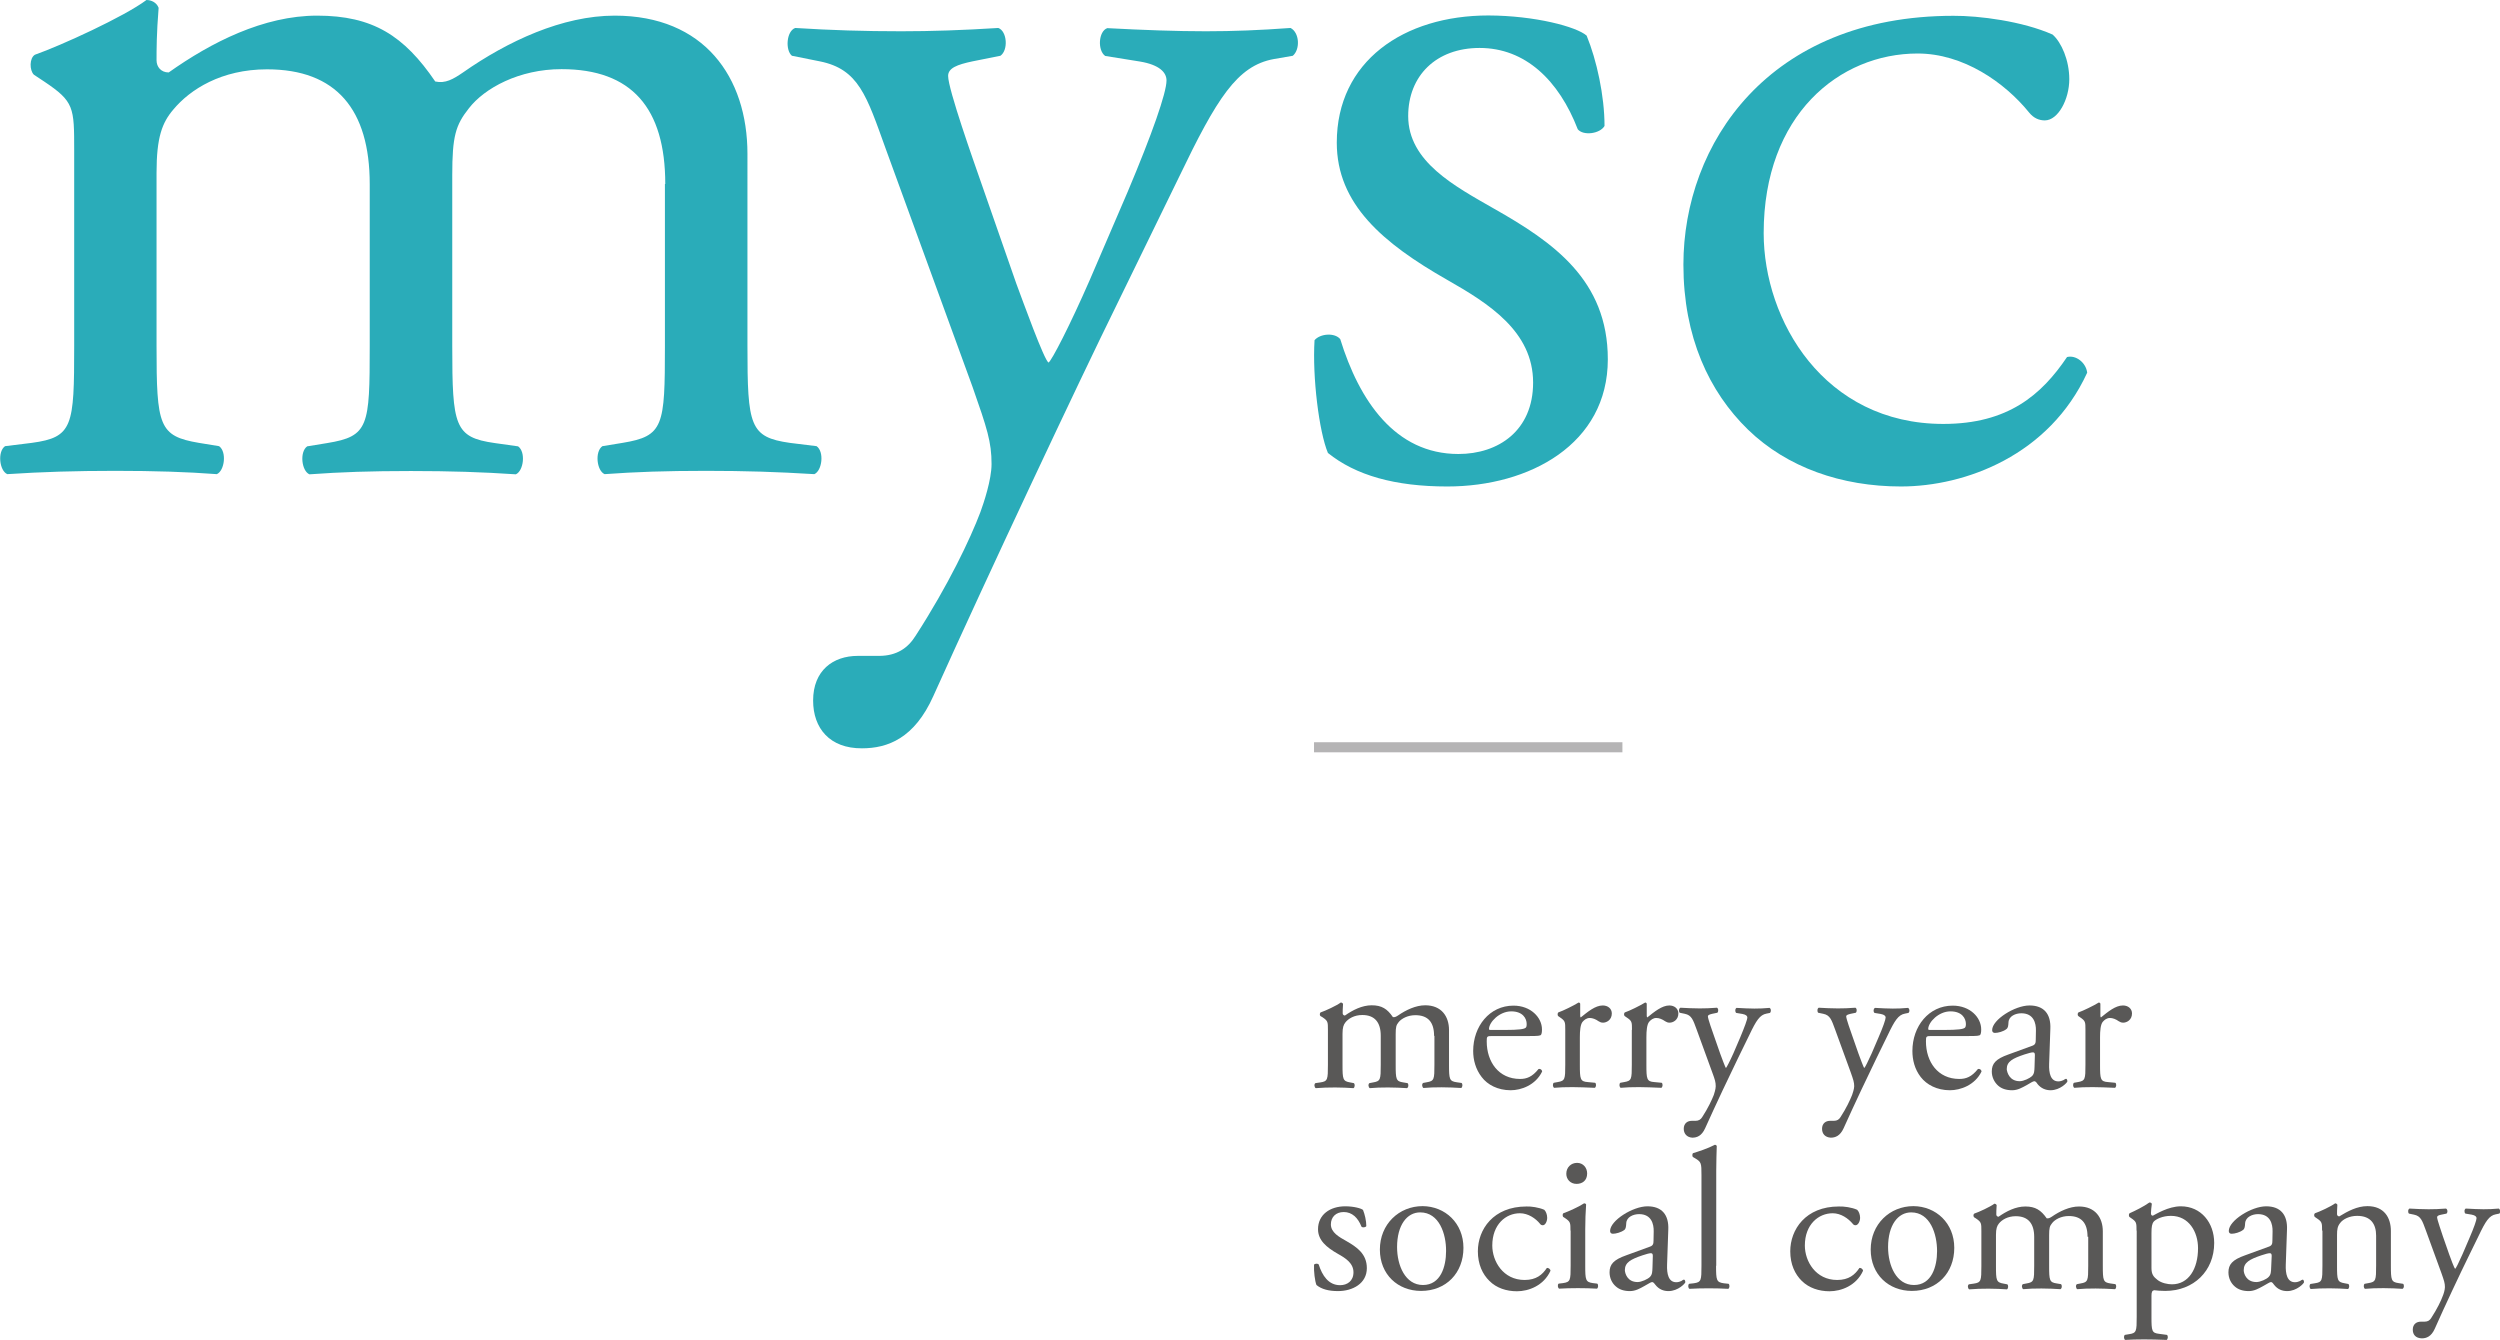
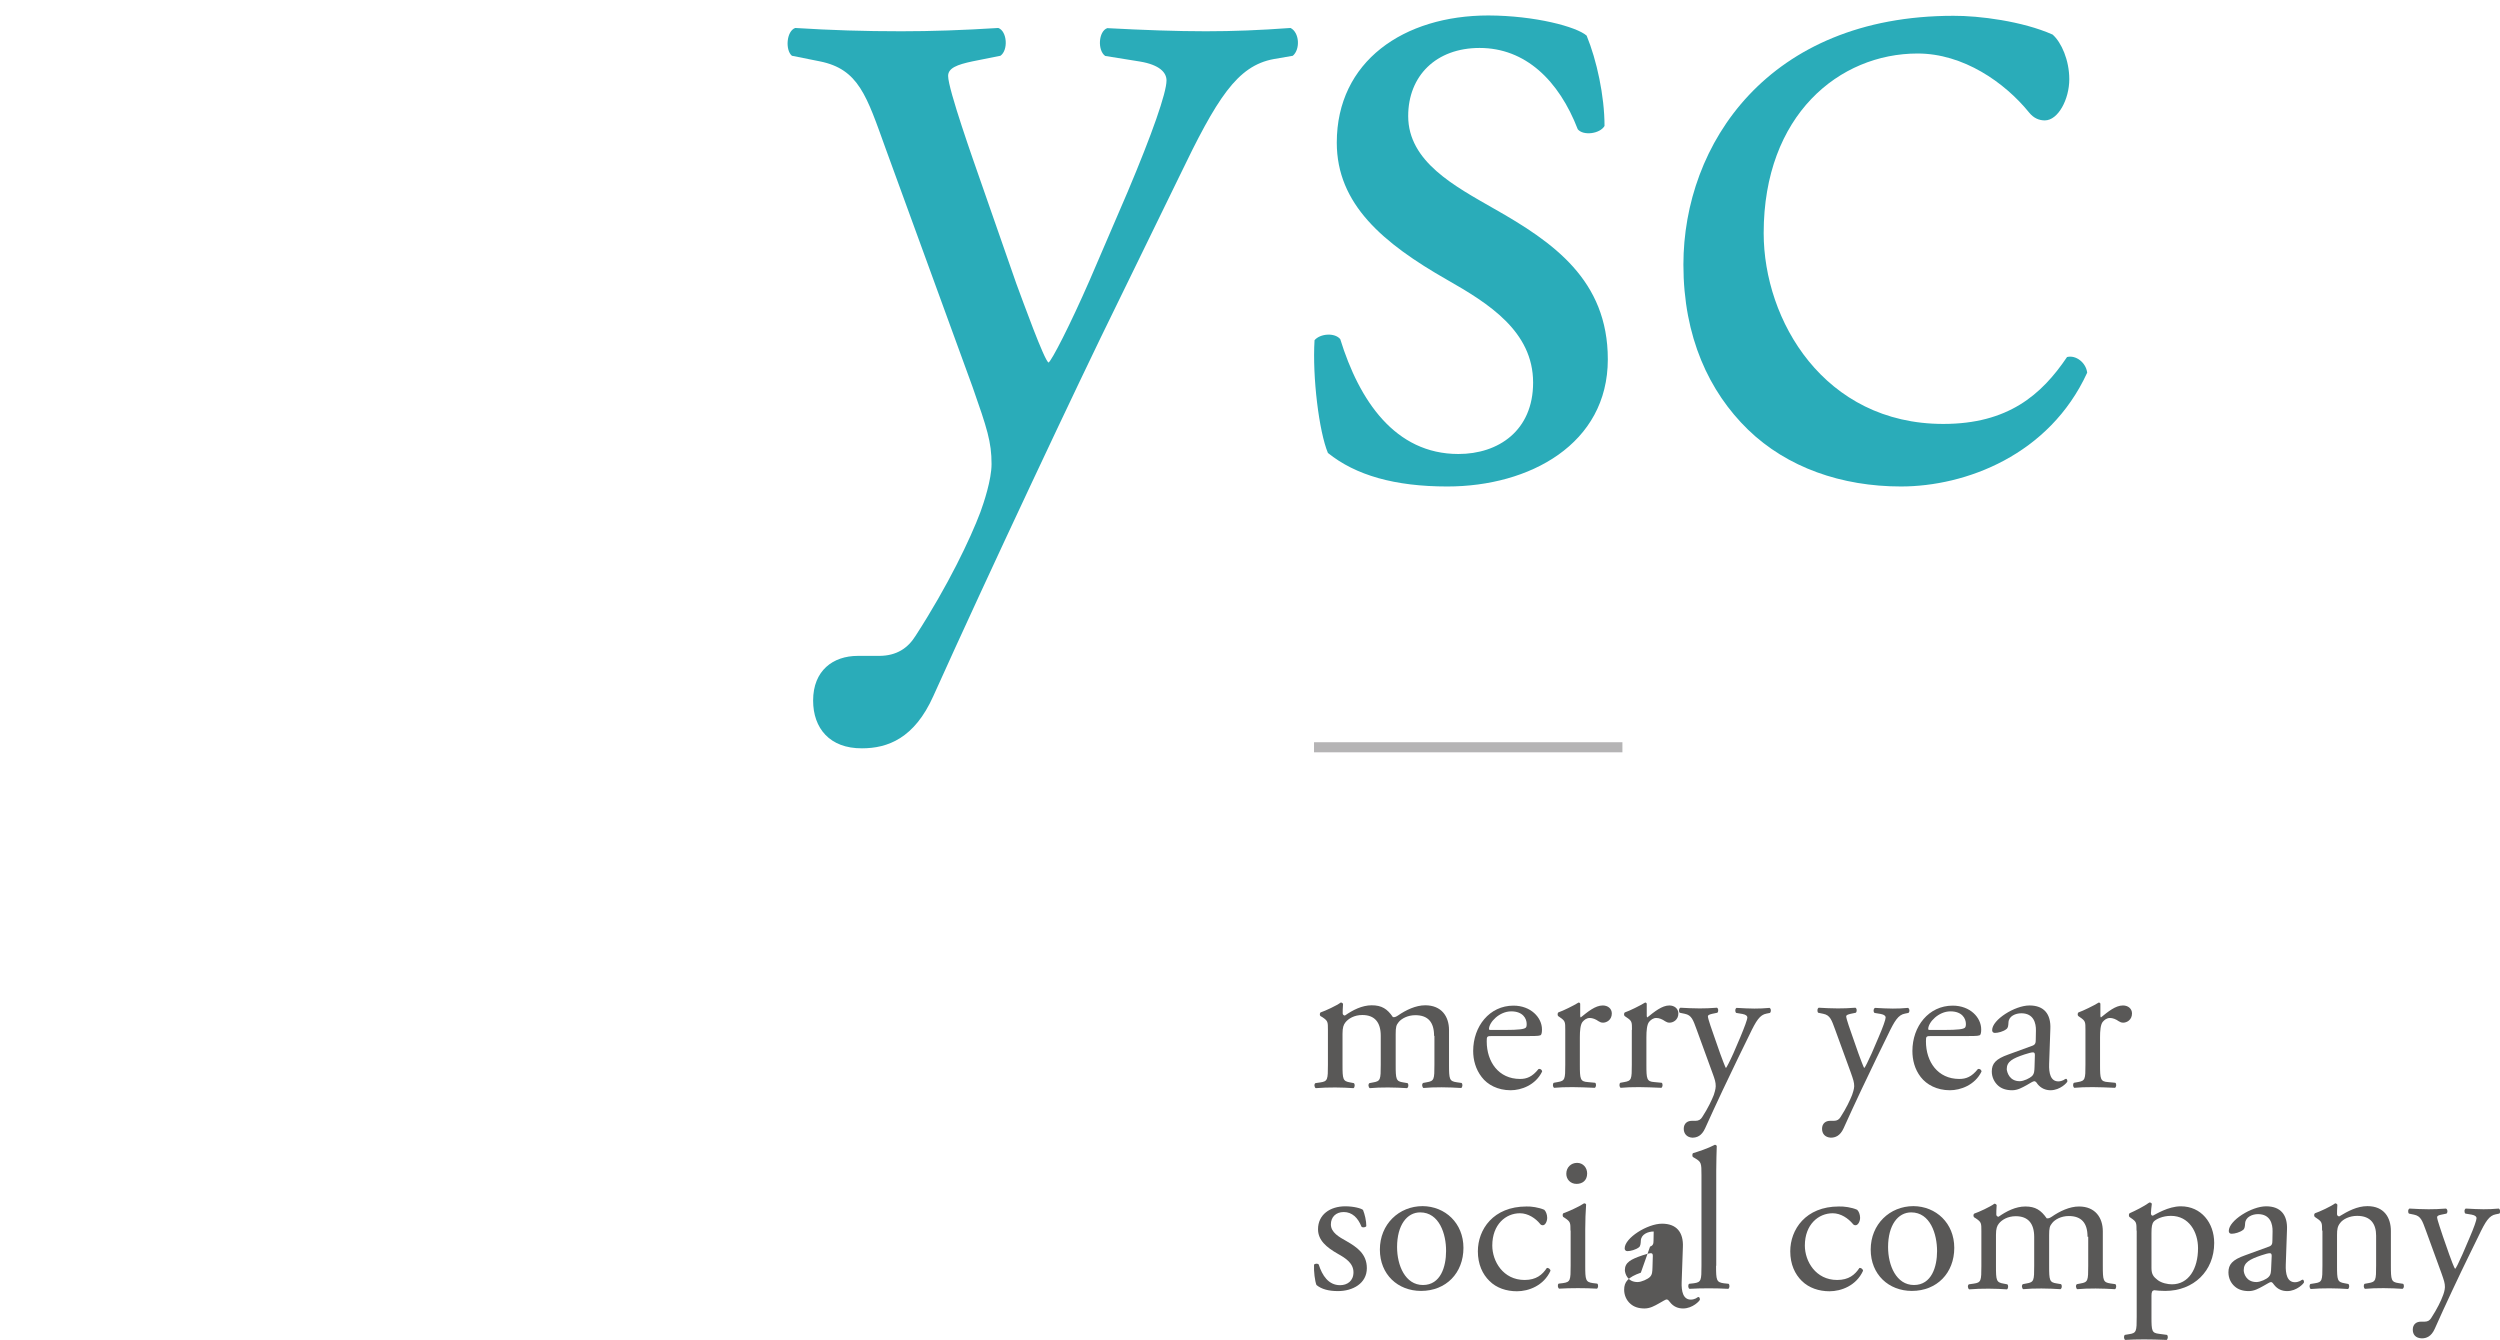
<svg xmlns="http://www.w3.org/2000/svg" version="1.1" id="레이어_1" x="0px" y="0px" viewBox="0 0 143.89 77.12" style="enable-background:new 0 0 143.89 77.12;" xml:space="preserve">
  <style type="text/css">
	.st0{fill:#2AACB9;}
	.st1{fill:#B5B4B5;}
	.st2{fill:#595857;}
</style>
  <g>
-     <path class="st0" d="M38.29,10.59c0-4.37-1.93-6.61-5.97-6.61c-2.44,0-4.43,1.09-5.33,2.25c-0.77,0.97-0.96,1.61-0.96,3.85v9.83   c0,4.62,0.13,5.26,2.44,5.59l1.35,0.19c0.45,0.32,0.32,1.41-0.13,1.61c-1.92-0.13-3.79-0.19-6.04-0.19c-2.31,0-4.04,0.06-5.84,0.19   c-0.45-0.19-0.58-1.29-0.13-1.61l1.16-0.19c2.38-0.39,2.44-0.96,2.44-5.59v-9.31c0-4.3-1.93-6.61-5.91-6.61   c-2.63,0-4.43,1.16-5.39,2.31C9.33,7.06,9.01,7.9,9.01,9.95v9.95c0,4.62,0.13,5.2,2.44,5.59l1.16,0.19   c0.45,0.32,0.32,1.41-0.13,1.61c-1.73-0.13-3.6-0.19-5.84-0.19c-2.31,0-4.23,0.06-6.22,0.19c-0.45-0.19-0.58-1.29-0.13-1.61   l1.54-0.19c2.37-0.32,2.44-0.96,2.44-5.59V8.67c0-2.5,0-2.82-1.73-3.98L1.95,4.3C1.69,4.04,1.69,3.34,2.01,3.15   C3.49,2.63,7.15,0.96,8.43,0c0.26,0,0.58,0.13,0.7,0.45C9.01,1.93,9.01,2.89,9.01,3.47c0,0.38,0.26,0.7,0.7,0.7   c2.44-1.73,5.46-3.27,8.54-3.27c3.21,0,5.01,1.16,6.8,3.79c0.58,0.13,1.03-0.13,1.6-0.52c2.57-1.8,5.72-3.27,8.73-3.27   c5.14,0,7.64,3.53,7.64,7.96V19.9c0,4.62,0.13,5.26,2.44,5.59l1.54,0.19c0.45,0.32,0.32,1.41-0.13,1.61   c-2.12-0.13-3.98-0.19-6.23-0.19c-2.31,0-4.05,0.06-5.84,0.19c-0.45-0.19-0.58-1.29-0.13-1.61l1.16-0.19   c2.37-0.39,2.44-0.96,2.44-5.59V10.59z" />
    <path class="st0" d="M46.8,40.32c0-1.73,1.15-2.57,2.57-2.57h1.22c1.02,0,1.67-0.45,2.11-1.16c1.87-2.89,3.15-5.58,3.73-7.12   c0.19-0.52,0.64-1.86,0.64-2.76c0-1.28-0.26-2.06-1.09-4.43L50.97,8.54c-1.09-3.02-1.54-4.56-3.79-5.01l-1.6-0.32   c-0.39-0.32-0.32-1.42,0.19-1.6c2.06,0.13,3.98,0.19,6.1,0.19c1.73,0,3.53-0.06,5.59-0.19c0.51,0.19,0.58,1.28,0.12,1.6l-1.6,0.32   c-0.9,0.19-1.41,0.39-1.41,0.84c0,0.77,1.48,4.94,1.86,6.03l2.06,5.91c0.38,1.02,1.61,4.43,1.86,4.56   c0.19-0.13,1.22-2.12,2.37-4.75l2.18-5.07c1.41-3.34,2.24-5.71,2.24-6.42c0-0.45-0.39-0.9-1.54-1.09l-1.99-0.32   c-0.45-0.32-0.39-1.42,0.12-1.6C65.8,1.73,67.73,1.8,69.4,1.8c1.6,0,3.08-0.06,4.88-0.19c0.51,0.26,0.57,1.22,0.13,1.6L73.31,3.4   c-2.11,0.39-3.27,2.25-5.46,6.81l-3.6,7.38c-2.12,4.3-7.38,15.47-10.53,22.47c-1.09,2.44-2.63,3.01-4.11,3.01   C47.76,43.08,46.8,41.92,46.8,40.32" />
    <path class="st0" d="M91.32,2.05c0.58,1.41,1.03,3.47,1.03,5.2c-0.26,0.45-1.22,0.58-1.54,0.19c-1.09-2.82-3.02-4.68-5.65-4.68   c-2.5,0-4.11,1.6-4.11,3.92c0,2.63,2.69,4.04,4.94,5.33c3.41,1.93,6.55,4.11,6.55,8.67c0,4.88-4.5,7.32-9.24,7.32   c-3.01,0-5.27-0.64-6.87-1.93c-0.51-1.22-0.9-4.36-0.77-6.49c0.32-0.38,1.16-0.45,1.48-0.06c1.09,3.53,3.15,6.61,6.8,6.61   c2.31,0,4.3-1.35,4.3-4.11c0-2.95-2.57-4.56-4.94-5.91c-3.72-2.12-6.36-4.37-6.36-7.9c0-4.68,3.85-7.32,8.73-7.32   C88.36,0.9,90.74,1.54,91.32,2.05" />
    <path class="st0" d="M118.14,1.99c0.51,0.45,0.96,1.48,0.96,2.57c0,1.15-0.64,2.37-1.41,2.37c-0.33,0-0.64-0.13-0.9-0.45   c-1.41-1.74-3.79-3.4-6.42-3.4c-4.5,0-8.86,3.53-8.86,10.34c0,5.01,3.47,10.98,10.34,10.98c3.72,0,5.65-1.67,7.12-3.85   c0.51-0.13,1.09,0.32,1.16,0.9c-2.18,4.75-7,6.55-10.72,6.55c-3.41,0-6.55-1.09-8.8-3.27c-2.24-2.18-3.72-5.33-3.72-9.5   c0-6.93,4.88-14.32,15.54-14.32C113.9,0.9,116.41,1.22,118.14,1.99" />
    <g>
      <rect x="75.63" y="42.72" class="st1" width="17.75" height="0.58" />
    </g>
    <path class="st2" d="M82.54,59.62c0-0.79-0.35-1.19-1.08-1.19c-0.44,0-0.8,0.2-0.96,0.4c-0.14,0.17-0.17,0.29-0.17,0.69v1.77   c0,0.83,0.02,0.95,0.44,1.01l0.24,0.04c0.08,0.06,0.06,0.25-0.03,0.29c-0.35-0.02-0.68-0.04-1.09-0.04c-0.41,0-0.73,0.01-1.05,0.04   c-0.08-0.04-0.11-0.23-0.02-0.29l0.21-0.04c0.43-0.07,0.44-0.17,0.44-1.01v-1.68c0-0.77-0.35-1.19-1.06-1.19   c-0.47,0-0.8,0.21-0.97,0.42c-0.11,0.14-0.17,0.29-0.17,0.66v1.79c0,0.83,0.02,0.94,0.44,1.01l0.21,0.04   c0.08,0.06,0.06,0.25-0.02,0.29c-0.31-0.02-0.65-0.04-1.05-0.04c-0.41,0-0.76,0.01-1.12,0.04c-0.08-0.04-0.11-0.23-0.02-0.29   l0.28-0.04c0.43-0.06,0.44-0.17,0.44-1.01v-2.02c0-0.45,0-0.51-0.31-0.72L76,58.48c-0.05-0.04-0.05-0.17,0.01-0.21   c0.27-0.09,0.92-0.39,1.16-0.57c0.04,0,0.1,0.02,0.13,0.08c-0.02,0.27-0.02,0.44-0.02,0.54c0,0.07,0.05,0.13,0.13,0.13   c0.44-0.31,0.98-0.59,1.54-0.59c0.58,0,0.9,0.21,1.22,0.68c0.1,0.02,0.18-0.02,0.29-0.09c0.46-0.32,1.03-0.59,1.57-0.59   c0.93,0,1.37,0.63,1.37,1.43v1.99c0,0.83,0.02,0.95,0.44,1.01l0.28,0.04c0.08,0.06,0.06,0.25-0.02,0.29   c-0.38-0.02-0.72-0.04-1.12-0.04c-0.42,0-0.73,0.01-1.05,0.04c-0.08-0.04-0.11-0.23-0.02-0.29l0.21-0.04   c0.43-0.07,0.44-0.17,0.44-1.01V59.62z" />
    <path class="st2" d="M85.88,59.63c-0.3,0-0.31,0.02-0.31,0.31c0,1.17,0.68,2.16,1.92,2.16c0.38,0,0.7-0.12,1.06-0.57   c0.11-0.03,0.2,0.04,0.21,0.14c-0.38,0.79-1.21,1.08-1.81,1.08c-0.75,0-1.34-0.32-1.67-0.76c-0.35-0.45-0.49-0.99-0.49-1.5   c0-1.42,0.94-2.61,2.32-2.61c0.99,0,1.64,0.68,1.64,1.37c0,0.16-0.02,0.25-0.05,0.3c-0.04,0.07-0.2,0.08-0.68,0.08H85.88z    M86.6,59.28c0.85,0,1.11-0.05,1.2-0.12c0.04-0.02,0.07-0.07,0.07-0.22c0-0.32-0.22-0.73-0.89-0.73c-0.68,0-1.27,0.62-1.28,1.01   c0,0.02,0,0.06,0.08,0.06H86.6z" />
    <path class="st2" d="M90.09,59.27c0-0.45,0-0.51-0.31-0.72l-0.1-0.07c-0.04-0.04-0.04-0.17,0.01-0.21   c0.27-0.09,0.88-0.39,1.17-0.57c0.06,0.01,0.09,0.04,0.09,0.08v0.67c0,0.06,0.01,0.09,0.03,0.11c0.41-0.33,0.84-0.69,1.27-0.69   c0.29,0,0.52,0.18,0.52,0.46c0,0.38-0.31,0.53-0.5,0.53c-0.12,0-0.17-0.03-0.26-0.08c-0.17-0.12-0.35-0.19-0.51-0.19   c-0.18,0-0.32,0.11-0.42,0.23c-0.12,0.16-0.15,0.5-0.15,0.89v1.57c0,0.83,0.02,0.97,0.46,1l0.42,0.04   c0.08,0.06,0.06,0.25-0.02,0.29c-0.54-0.02-0.88-0.04-1.28-0.04c-0.41,0-0.76,0.01-1.06,0.04c-0.08-0.04-0.1-0.23-0.02-0.29   l0.22-0.04c0.43-0.07,0.44-0.17,0.44-1V59.27z" />
    <path class="st2" d="M93.93,59.27c0-0.45,0-0.51-0.32-0.72l-0.1-0.07c-0.05-0.04-0.05-0.17,0.01-0.21   c0.27-0.09,0.88-0.39,1.17-0.57c0.06,0.01,0.09,0.04,0.09,0.08v0.67c0,0.06,0.01,0.09,0.03,0.11c0.41-0.33,0.85-0.69,1.27-0.69   c0.29,0,0.52,0.18,0.52,0.46c0,0.38-0.31,0.53-0.5,0.53c-0.12,0-0.17-0.03-0.26-0.08c-0.17-0.12-0.35-0.19-0.51-0.19   c-0.18,0-0.32,0.11-0.42,0.23c-0.12,0.16-0.15,0.5-0.15,0.89v1.57c0,0.83,0.02,0.97,0.46,1l0.42,0.04   c0.08,0.06,0.06,0.25-0.02,0.29c-0.54-0.02-0.88-0.04-1.28-0.04c-0.41,0-0.76,0.01-1.06,0.04c-0.08-0.04-0.1-0.23-0.02-0.29   l0.22-0.04c0.43-0.07,0.44-0.17,0.44-1V59.27z" />
    <path class="st2" d="M96.91,64.97c0-0.31,0.21-0.46,0.46-0.46h0.22c0.18,0,0.3-0.08,0.38-0.21c0.34-0.52,0.56-1,0.67-1.28   c0.03-0.09,0.11-0.34,0.11-0.5c0-0.23-0.04-0.37-0.2-0.8l-0.9-2.47c-0.2-0.54-0.28-0.82-0.68-0.9l-0.29-0.06   c-0.07-0.06-0.06-0.25,0.04-0.29c0.37,0.02,0.72,0.04,1.1,0.04c0.31,0,0.63-0.01,1-0.04c0.09,0.04,0.1,0.23,0.02,0.29l-0.29,0.06   c-0.16,0.04-0.25,0.07-0.25,0.15c0,0.14,0.27,0.89,0.34,1.09l0.37,1.06c0.07,0.18,0.29,0.8,0.33,0.82   c0.03-0.02,0.22-0.38,0.43-0.85l0.39-0.91c0.25-0.6,0.41-1.03,0.41-1.15c0-0.08-0.07-0.16-0.28-0.2l-0.36-0.06   c-0.08-0.06-0.07-0.25,0.02-0.29c0.37,0.02,0.72,0.04,1.02,0.04c0.29,0,0.56-0.01,0.88-0.04c0.09,0.05,0.1,0.22,0.02,0.29   l-0.2,0.04c-0.38,0.07-0.59,0.4-0.98,1.22l-0.65,1.33c-0.38,0.77-1.33,2.78-1.9,4.05c-0.2,0.44-0.47,0.54-0.74,0.54   C97.09,65.46,96.91,65.25,96.91,64.97" />
    <path class="st2" d="M104.87,64.97c0-0.31,0.21-0.46,0.46-0.46h0.22c0.19,0,0.3-0.08,0.38-0.21c0.34-0.52,0.56-1,0.67-1.28   c0.03-0.09,0.12-0.34,0.12-0.5c0-0.23-0.05-0.37-0.2-0.8l-0.9-2.47c-0.2-0.54-0.28-0.82-0.68-0.9l-0.29-0.06   c-0.07-0.06-0.06-0.25,0.03-0.29c0.37,0.02,0.72,0.04,1.1,0.04c0.31,0,0.63-0.01,1.01-0.04c0.09,0.04,0.1,0.23,0.02,0.29   l-0.29,0.06c-0.16,0.04-0.26,0.07-0.26,0.15c0,0.14,0.27,0.89,0.34,1.09l0.37,1.06c0.07,0.18,0.29,0.8,0.33,0.82   c0.04-0.02,0.22-0.38,0.43-0.85l0.39-0.91c0.26-0.6,0.41-1.03,0.41-1.15c0-0.08-0.07-0.16-0.28-0.2l-0.36-0.06   c-0.08-0.06-0.07-0.25,0.03-0.29c0.37,0.02,0.71,0.04,1.02,0.04c0.29,0,0.55-0.01,0.88-0.04c0.09,0.05,0.11,0.22,0.02,0.29   l-0.2,0.04c-0.38,0.07-0.59,0.4-0.98,1.22l-0.65,1.33c-0.38,0.77-1.33,2.78-1.9,4.05c-0.2,0.44-0.48,0.54-0.74,0.54   C105.04,65.46,104.87,65.25,104.87,64.97" />
    <path class="st2" d="M111.16,59.63c-0.3,0-0.31,0.02-0.31,0.31c0,1.17,0.68,2.16,1.92,2.16c0.39,0,0.71-0.12,1.07-0.57   c0.11-0.03,0.2,0.04,0.21,0.14c-0.38,0.79-1.22,1.08-1.82,1.08c-0.75,0-1.34-0.32-1.68-0.76c-0.35-0.45-0.48-0.99-0.48-1.5   c0-1.42,0.94-2.61,2.32-2.61c1,0,1.64,0.68,1.64,1.37c0,0.16-0.02,0.25-0.05,0.3c-0.04,0.07-0.2,0.08-0.68,0.08H111.16z    M111.87,59.28c0.86,0,1.11-0.05,1.21-0.12c0.03-0.02,0.07-0.07,0.07-0.22c0-0.32-0.22-0.73-0.89-0.73c-0.68,0-1.27,0.62-1.28,1.01   c0,0.02,0,0.06,0.08,0.06H111.87z" />
    <path class="st2" d="M116.97,60.19c0.17-0.06,0.2-0.16,0.2-0.34l0.01-0.53c0.01-0.43-0.13-1-0.84-1c-0.33,0-0.72,0.16-0.74,0.52   c-0.01,0.19-0.02,0.32-0.12,0.39c-0.17,0.14-0.48,0.22-0.66,0.22c-0.1,0-0.16-0.06-0.16-0.16c0-0.6,1.31-1.42,2.15-1.42   c0.83,0,1.24,0.49,1.2,1.35l-0.07,2.01c-0.02,0.53,0.08,1.01,0.53,1.01c0.12,0,0.22-0.04,0.29-0.07c0.06-0.04,0.12-0.08,0.15-0.08   c0.05,0,0.08,0.07,0.08,0.15c0,0.06-0.41,0.51-0.97,0.51c-0.28,0-0.55-0.11-0.75-0.36c-0.04-0.07-0.11-0.16-0.18-0.16   c-0.08,0-0.22,0.1-0.45,0.23c-0.26,0.14-0.51,0.29-0.83,0.29c-0.34,0-0.61-0.09-0.81-0.27c-0.22-0.2-0.36-0.49-0.36-0.81   c0-0.45,0.22-0.72,0.96-0.98L116.97,60.19z M116.25,62.23c0.23,0,0.59-0.18,0.7-0.29c0.14-0.14,0.14-0.3,0.15-0.54l0.02-0.68   c0-0.13-0.05-0.15-0.12-0.15c-0.07,0-0.27,0.05-0.48,0.12c-0.68,0.23-1.02,0.4-1.02,0.85C115.52,61.73,115.66,62.23,116.25,62.23" />
    <path class="st2" d="M120.03,59.27c0-0.45,0-0.51-0.31-0.72l-0.1-0.07c-0.05-0.04-0.05-0.17,0.01-0.21   c0.26-0.09,0.88-0.39,1.17-0.57c0.06,0.01,0.09,0.04,0.09,0.08v0.67c0,0.06,0.01,0.09,0.03,0.11c0.41-0.33,0.84-0.69,1.27-0.69   c0.29,0,0.52,0.18,0.52,0.46c0,0.38-0.31,0.53-0.5,0.53c-0.12,0-0.17-0.03-0.26-0.08c-0.17-0.12-0.35-0.19-0.51-0.19   c-0.18,0-0.32,0.11-0.42,0.23c-0.12,0.16-0.15,0.5-0.15,0.89v1.57c0,0.83,0.02,0.97,0.46,1l0.42,0.04   c0.08,0.06,0.06,0.25-0.02,0.29c-0.54-0.02-0.88-0.04-1.28-0.04c-0.41,0-0.76,0.01-1.06,0.04c-0.08-0.04-0.1-0.23-0.02-0.29   l0.22-0.04c0.43-0.07,0.44-0.17,0.44-1V59.27z" />
    <path class="st2" d="M78.45,69.64c0.1,0.25,0.19,0.62,0.19,0.93c-0.05,0.08-0.22,0.1-0.28,0.03c-0.2-0.51-0.54-0.84-1.02-0.84   c-0.45,0-0.74,0.29-0.74,0.71c0,0.47,0.48,0.73,0.89,0.96c0.61,0.35,1.18,0.74,1.18,1.56c0,0.88-0.81,1.32-1.66,1.32   c-0.54,0-0.95-0.11-1.24-0.35c-0.09-0.22-0.16-0.79-0.14-1.17c0.06-0.07,0.21-0.08,0.27-0.01c0.2,0.63,0.56,1.19,1.23,1.19   c0.41,0,0.77-0.24,0.77-0.74c0-0.53-0.46-0.82-0.89-1.06c-0.67-0.38-1.15-0.79-1.15-1.42c0-0.84,0.69-1.32,1.57-1.32   C77.92,69.43,78.35,69.55,78.45,69.64" />
    <path class="st2" d="M84.23,71.82c0,1.45-1,2.48-2.44,2.48c-1.33,0-2.37-0.94-2.37-2.38c0-1.46,1.1-2.5,2.46-2.5   C83.18,69.43,84.23,70.4,84.23,71.82 M81.74,69.78c-0.76,0-1.33,0.73-1.33,2c0,1.05,0.47,2.18,1.49,2.18   c1.02,0,1.33-1.06,1.33-1.95C83.24,71.03,82.84,69.78,81.74,69.78" />
    <path class="st2" d="M88.88,69.63c0.09,0.08,0.17,0.27,0.17,0.46c0,0.21-0.11,0.43-0.25,0.43c-0.06,0-0.12-0.02-0.16-0.08   c-0.25-0.31-0.68-0.61-1.16-0.61c-0.81,0-1.59,0.64-1.59,1.86c0,0.9,0.62,1.98,1.86,1.98c0.67,0,1.02-0.3,1.28-0.69   c0.09-0.02,0.2,0.06,0.21,0.16c-0.39,0.86-1.26,1.18-1.93,1.18c-0.61,0-1.18-0.19-1.58-0.59c-0.4-0.39-0.67-0.96-0.67-1.71   c0-1.25,0.88-2.58,2.8-2.58C88.12,69.43,88.56,69.49,88.88,69.63" />
    <path class="st2" d="M90.39,70.83c0-0.45,0-0.51-0.31-0.72l-0.11-0.07c-0.04-0.05-0.04-0.17,0.01-0.21   c0.27-0.09,0.93-0.39,1.19-0.57c0.06,0,0.11,0.02,0.12,0.07c-0.03,0.4-0.05,0.96-0.05,1.43v2.08c0,0.83,0.02,0.95,0.44,1.01   l0.25,0.03c0.08,0.06,0.06,0.26-0.02,0.29c-0.35-0.02-0.68-0.03-1.09-0.03c-0.41,0-0.76,0.01-1.08,0.03   c-0.08-0.03-0.11-0.23-0.03-0.29l0.25-0.03c0.43-0.06,0.44-0.17,0.44-1.01V70.83z M91.35,67.54c0,0.42-0.29,0.6-0.61,0.6   c-0.36,0-0.59-0.27-0.59-0.58c0-0.38,0.28-0.63,0.62-0.63C91.12,66.93,91.35,67.21,91.35,67.54" />
-     <path class="st2" d="M94.97,71.75c0.17-0.06,0.2-0.16,0.2-0.34l0.01-0.53c0.01-0.43-0.13-1-0.84-1c-0.33,0-0.72,0.16-0.74,0.52   c-0.01,0.18-0.02,0.32-0.11,0.39c-0.18,0.14-0.49,0.22-0.66,0.22c-0.1,0-0.16-0.06-0.16-0.16c0-0.6,1.31-1.42,2.15-1.42   c0.83,0,1.24,0.49,1.2,1.35l-0.07,2.01c-0.02,0.53,0.08,1.01,0.53,1.01c0.12,0,0.22-0.04,0.29-0.07c0.06-0.04,0.11-0.08,0.15-0.08   c0.05,0,0.08,0.07,0.08,0.15c0,0.06-0.41,0.51-0.97,0.51c-0.28,0-0.55-0.1-0.75-0.36c-0.05-0.07-0.12-0.16-0.19-0.16   c-0.08,0-0.22,0.11-0.45,0.23c-0.25,0.14-0.51,0.29-0.83,0.29c-0.34,0-0.61-0.09-0.81-0.27c-0.22-0.19-0.36-0.48-0.36-0.81   c0-0.45,0.22-0.72,0.96-0.98L94.97,71.75z M94.25,73.79c0.23,0,0.59-0.17,0.71-0.29c0.14-0.14,0.14-0.3,0.15-0.54l0.02-0.68   c0-0.13-0.05-0.15-0.12-0.15c-0.07,0-0.27,0.05-0.47,0.12c-0.68,0.23-1.02,0.41-1.02,0.86C93.53,73.29,93.66,73.79,94.25,73.79" />
+     <path class="st2" d="M94.97,71.75c0.17-0.06,0.2-0.16,0.2-0.34l0.01-0.53c-0.33,0-0.72,0.16-0.74,0.52   c-0.01,0.18-0.02,0.32-0.11,0.39c-0.18,0.14-0.49,0.22-0.66,0.22c-0.1,0-0.16-0.06-0.16-0.16c0-0.6,1.31-1.42,2.15-1.42   c0.83,0,1.24,0.49,1.2,1.35l-0.07,2.01c-0.02,0.53,0.08,1.01,0.53,1.01c0.12,0,0.22-0.04,0.29-0.07c0.06-0.04,0.11-0.08,0.15-0.08   c0.05,0,0.08,0.07,0.08,0.15c0,0.06-0.41,0.51-0.97,0.51c-0.28,0-0.55-0.1-0.75-0.36c-0.05-0.07-0.12-0.16-0.19-0.16   c-0.08,0-0.22,0.11-0.45,0.23c-0.25,0.14-0.51,0.29-0.83,0.29c-0.34,0-0.61-0.09-0.81-0.27c-0.22-0.19-0.36-0.48-0.36-0.81   c0-0.45,0.22-0.72,0.96-0.98L94.97,71.75z M94.25,73.79c0.23,0,0.59-0.17,0.71-0.29c0.14-0.14,0.14-0.3,0.15-0.54l0.02-0.68   c0-0.13-0.05-0.15-0.12-0.15c-0.07,0-0.27,0.05-0.47,0.12c-0.68,0.23-1.02,0.41-1.02,0.86C93.53,73.29,93.66,73.79,94.25,73.79" />
    <path class="st2" d="M98.77,72.85c0,0.83,0.02,0.95,0.44,1.01l0.28,0.03c0.08,0.06,0.06,0.26-0.02,0.29   c-0.38-0.02-0.72-0.03-1.12-0.03c-0.42,0-0.76,0.01-1.11,0.03c-0.08-0.03-0.1-0.23-0.02-0.29l0.27-0.03   c0.43-0.06,0.44-0.17,0.44-1.01v-5.22c0-0.68-0.01-0.75-0.36-0.96l-0.12-0.07c-0.06-0.03-0.06-0.2,0-0.23   c0.29-0.09,0.83-0.26,1.25-0.48c0.04,0,0.09,0.02,0.11,0.07c-0.01,0.35-0.03,0.92-0.03,1.43V72.85z" />
    <path class="st2" d="M106.89,69.63c0.09,0.08,0.17,0.27,0.17,0.46c0,0.21-0.12,0.43-0.26,0.43c-0.06,0-0.12-0.02-0.16-0.08   c-0.26-0.31-0.68-0.61-1.16-0.61c-0.81,0-1.6,0.64-1.6,1.86c0,0.9,0.62,1.98,1.86,1.98c0.67,0,1.02-0.3,1.28-0.69   c0.09-0.02,0.2,0.06,0.21,0.16c-0.39,0.86-1.26,1.18-1.93,1.18c-0.61,0-1.18-0.19-1.59-0.59c-0.4-0.39-0.67-0.96-0.67-1.71   c0-1.25,0.88-2.58,2.8-2.58C106.13,69.43,106.58,69.49,106.89,69.63" />
    <path class="st2" d="M112.48,71.82c0,1.45-1,2.48-2.44,2.48c-1.33,0-2.37-0.94-2.37-2.38c0-1.46,1.1-2.5,2.46-2.5   C111.43,69.43,112.48,70.4,112.48,71.82 M110,69.78c-0.76,0-1.33,0.73-1.33,2c0,1.05,0.47,2.18,1.49,2.18   c1.02,0,1.33-1.06,1.33-1.95C111.49,71.03,111.1,69.78,110,69.78" />
    <path class="st2" d="M120.15,71.18c0-0.79-0.35-1.19-1.08-1.19c-0.44,0-0.8,0.2-0.96,0.41c-0.14,0.17-0.17,0.29-0.17,0.69v1.77   c0,0.83,0.02,0.95,0.44,1.01l0.24,0.04c0.08,0.06,0.06,0.25-0.03,0.29c-0.35-0.02-0.68-0.04-1.09-0.04c-0.41,0-0.73,0.01-1.05,0.04   c-0.08-0.04-0.11-0.23-0.02-0.29l0.21-0.04c0.43-0.07,0.44-0.17,0.44-1.01v-1.67c0-0.77-0.35-1.19-1.06-1.19   c-0.47,0-0.8,0.21-0.97,0.42c-0.11,0.14-0.17,0.29-0.17,0.66v1.79c0,0.83,0.02,0.94,0.44,1.01l0.21,0.04   c0.08,0.06,0.06,0.25-0.02,0.29c-0.31-0.02-0.65-0.04-1.05-0.04c-0.42,0-0.76,0.01-1.12,0.04c-0.08-0.04-0.11-0.23-0.02-0.29   l0.28-0.04c0.43-0.06,0.44-0.17,0.44-1.01v-2.02c0-0.45,0-0.51-0.31-0.72l-0.11-0.07c-0.05-0.05-0.05-0.17,0.01-0.21   c0.27-0.09,0.92-0.39,1.16-0.57c0.04,0,0.1,0.02,0.13,0.08c-0.02,0.26-0.02,0.44-0.02,0.54c0,0.07,0.05,0.13,0.13,0.13   c0.44-0.31,0.98-0.59,1.54-0.59c0.58,0,0.9,0.21,1.23,0.68c0.1,0.02,0.18-0.02,0.29-0.09c0.46-0.32,1.03-0.59,1.57-0.59   c0.93,0,1.37,0.64,1.37,1.43v1.99c0,0.83,0.02,0.95,0.44,1.01l0.28,0.04c0.08,0.06,0.06,0.25-0.02,0.29   c-0.38-0.02-0.72-0.04-1.12-0.04c-0.42,0-0.73,0.01-1.05,0.04c-0.08-0.04-0.11-0.23-0.02-0.29l0.21-0.04   c0.43-0.07,0.44-0.17,0.44-1.01V71.18z" />
    <path class="st2" d="M122.97,70.83c0-0.45,0-0.51-0.31-0.72l-0.1-0.07c-0.04-0.05-0.04-0.17,0.01-0.21c0.3-0.13,0.84-0.4,1.14-0.62   c0.07,0,0.12,0.02,0.14,0.08c-0.02,0.21-0.05,0.38-0.05,0.53c0,0.08,0.02,0.15,0.11,0.15c0.15-0.07,0.88-0.54,1.61-0.54   c1.17,0,1.92,0.95,1.92,2.11c0,1.61-1.18,2.76-2.82,2.76c-0.21,0-0.53-0.02-0.63-0.04c-0.11,0.02-0.16,0.08-0.16,0.32v1.21   c0,0.82,0.02,0.93,0.44,0.98l0.45,0.06c0.08,0.06,0.06,0.25-0.02,0.29c-0.55-0.02-0.89-0.03-1.29-0.03c-0.41,0-0.76,0.01-1.09,0.03   c-0.08-0.03-0.1-0.23-0.02-0.29l0.24-0.04c0.43-0.06,0.44-0.17,0.44-1V70.83z M123.83,72.98c0,0.37,0.12,0.51,0.35,0.69   c0.23,0.18,0.59,0.25,0.83,0.25c0.95,0,1.5-0.88,1.5-2.08c0-0.93-0.52-1.86-1.56-1.86c-0.49,0-0.85,0.19-0.98,0.32   c-0.11,0.13-0.14,0.3-0.14,0.68V72.98z" />
    <path class="st2" d="M130.59,71.75c0.17-0.06,0.2-0.16,0.2-0.34l0.01-0.53c0.01-0.43-0.13-1-0.84-1c-0.32,0-0.71,0.16-0.74,0.52   c-0.01,0.18-0.02,0.32-0.12,0.39c-0.18,0.14-0.48,0.22-0.66,0.22c-0.1,0-0.16-0.06-0.16-0.16c0-0.6,1.31-1.42,2.15-1.42   c0.83,0,1.24,0.49,1.2,1.35l-0.07,2.01c-0.02,0.53,0.08,1.01,0.53,1.01c0.12,0,0.22-0.04,0.29-0.07c0.06-0.04,0.12-0.08,0.15-0.08   c0.05,0,0.08,0.07,0.08,0.15c0,0.06-0.41,0.51-0.97,0.51c-0.28,0-0.55-0.1-0.75-0.36c-0.05-0.07-0.11-0.16-0.18-0.16   c-0.08,0-0.22,0.11-0.45,0.23c-0.26,0.14-0.51,0.29-0.83,0.29c-0.34,0-0.61-0.09-0.81-0.27c-0.22-0.19-0.36-0.48-0.36-0.81   c0-0.45,0.22-0.72,0.96-0.98L130.59,71.75z M129.87,73.79c0.23,0,0.59-0.17,0.7-0.29c0.14-0.14,0.14-0.3,0.15-0.54l0.03-0.68   c0-0.13-0.05-0.15-0.12-0.15c-0.07,0-0.27,0.05-0.47,0.12c-0.68,0.23-1.02,0.41-1.02,0.86C129.14,73.29,129.28,73.79,129.87,73.79" />
    <path class="st2" d="M133.65,70.83c0-0.45,0-0.51-0.32-0.72l-0.1-0.07c-0.05-0.05-0.05-0.17,0.01-0.21   c0.27-0.09,0.92-0.39,1.16-0.57c0.05,0,0.1,0.02,0.13,0.08c-0.02,0.26-0.02,0.44-0.02,0.54c0,0.07,0.05,0.13,0.13,0.13   c0.49-0.3,1.03-0.59,1.62-0.59c0.96,0,1.35,0.66,1.35,1.43v1.99c0,0.83,0.02,0.95,0.44,1.01l0.26,0.04   c0.08,0.06,0.06,0.25-0.03,0.29c-0.35-0.02-0.68-0.04-1.09-0.04c-0.41,0-0.76,0.01-1.07,0.04c-0.08-0.04-0.1-0.23-0.02-0.29   l0.22-0.04c0.43-0.07,0.44-0.17,0.44-1.01v-1.72c0-0.66-0.3-1.14-1.09-1.14c-0.44,0-0.82,0.19-0.98,0.41   c-0.15,0.19-0.18,0.36-0.18,0.69v1.77c0,0.83,0.02,0.94,0.44,1.01l0.21,0.04c0.08,0.06,0.06,0.25-0.02,0.29   c-0.31-0.02-0.65-0.04-1.05-0.04c-0.41,0-0.76,0.01-1.09,0.04c-0.08-0.04-0.1-0.23-0.02-0.29l0.25-0.04   c0.43-0.06,0.44-0.17,0.44-1.01V70.83z" />
    <path class="st2" d="M138.87,76.53c0-0.31,0.21-0.46,0.46-0.46h0.22c0.19,0,0.3-0.08,0.38-0.21c0.34-0.52,0.57-1,0.67-1.28   c0.04-0.09,0.12-0.34,0.12-0.5c0-0.23-0.05-0.37-0.2-0.8l-0.9-2.47c-0.2-0.54-0.28-0.82-0.68-0.9l-0.29-0.06   c-0.07-0.06-0.06-0.25,0.03-0.29c0.37,0.02,0.72,0.04,1.1,0.04c0.31,0,0.63-0.01,1-0.04c0.1,0.04,0.11,0.23,0.03,0.29l-0.29,0.06   c-0.16,0.03-0.25,0.07-0.25,0.15c0,0.14,0.27,0.89,0.33,1.09l0.37,1.06c0.07,0.19,0.29,0.8,0.34,0.82   c0.04-0.02,0.22-0.38,0.43-0.86l0.39-0.91c0.26-0.6,0.41-1.03,0.41-1.15c0-0.08-0.07-0.16-0.28-0.2l-0.36-0.06   c-0.08-0.06-0.07-0.25,0.02-0.29c0.37,0.02,0.71,0.04,1.02,0.04c0.29,0,0.55-0.01,0.88-0.04c0.09,0.05,0.11,0.22,0.03,0.29   l-0.2,0.04c-0.38,0.07-0.59,0.4-0.98,1.22l-0.65,1.33c-0.38,0.77-1.33,2.78-1.89,4.05c-0.2,0.44-0.48,0.54-0.74,0.54   C139.04,77.02,138.87,76.82,138.87,76.53" />
  </g>
</svg>